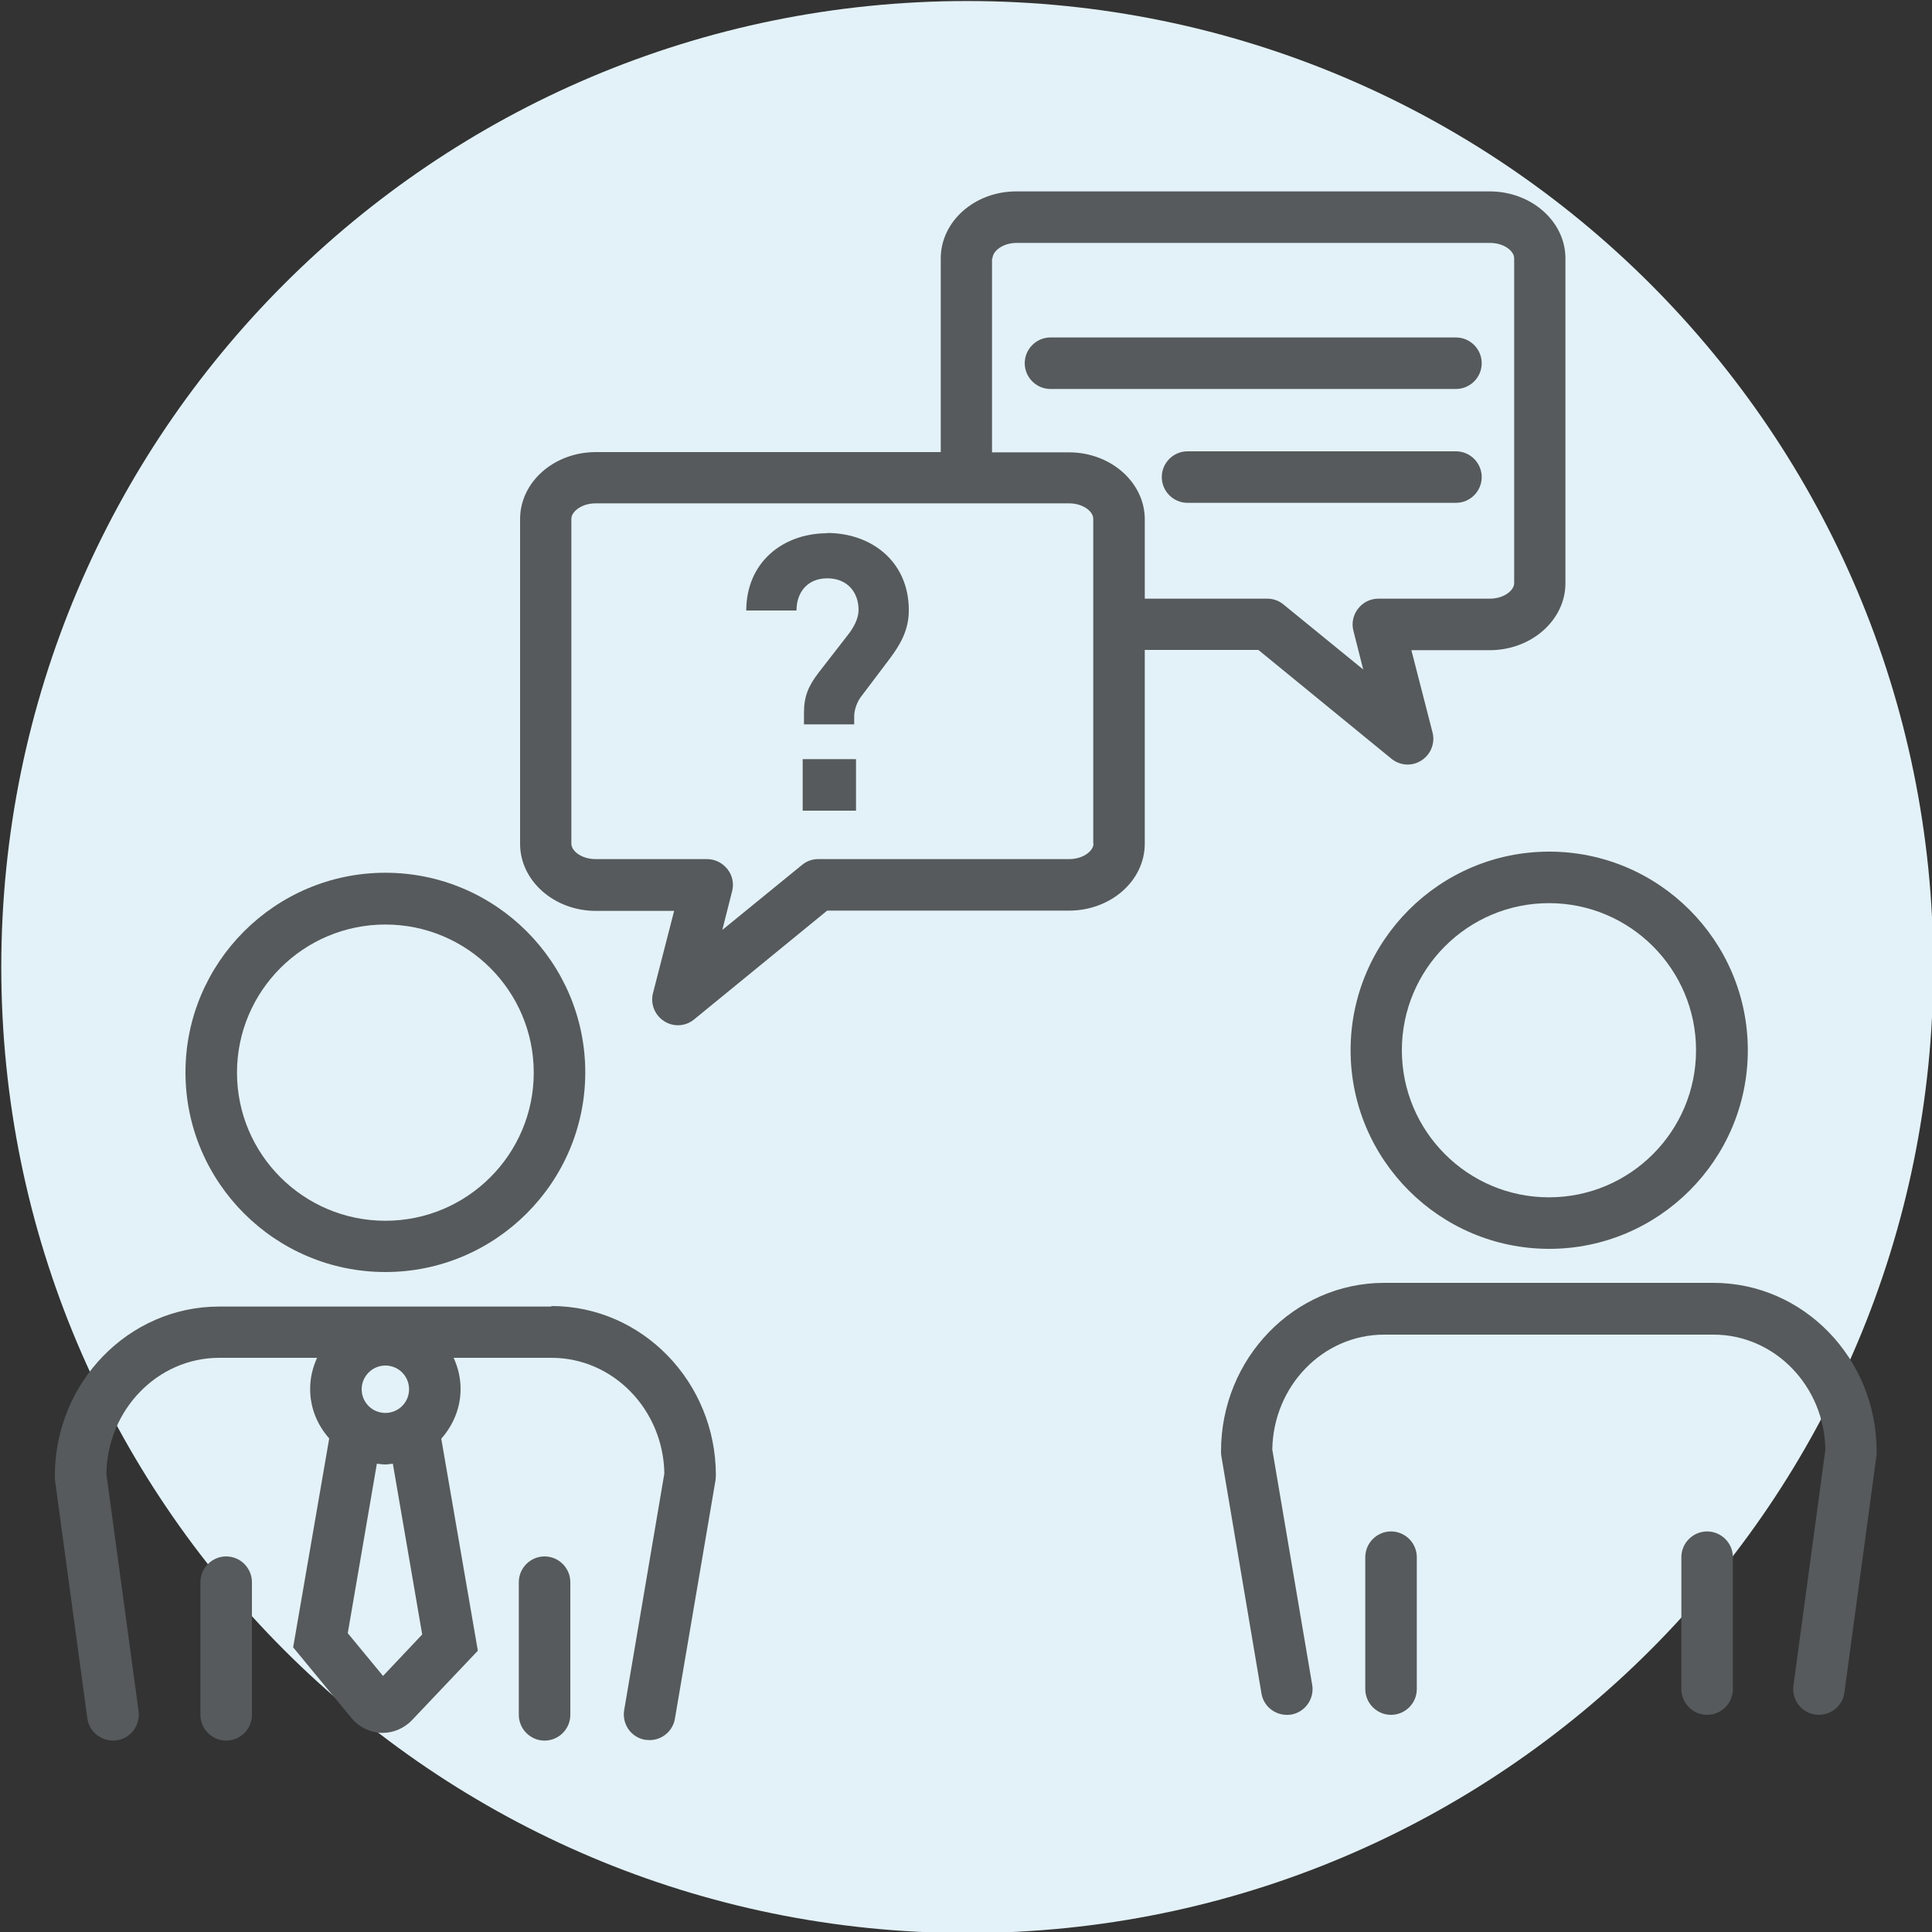
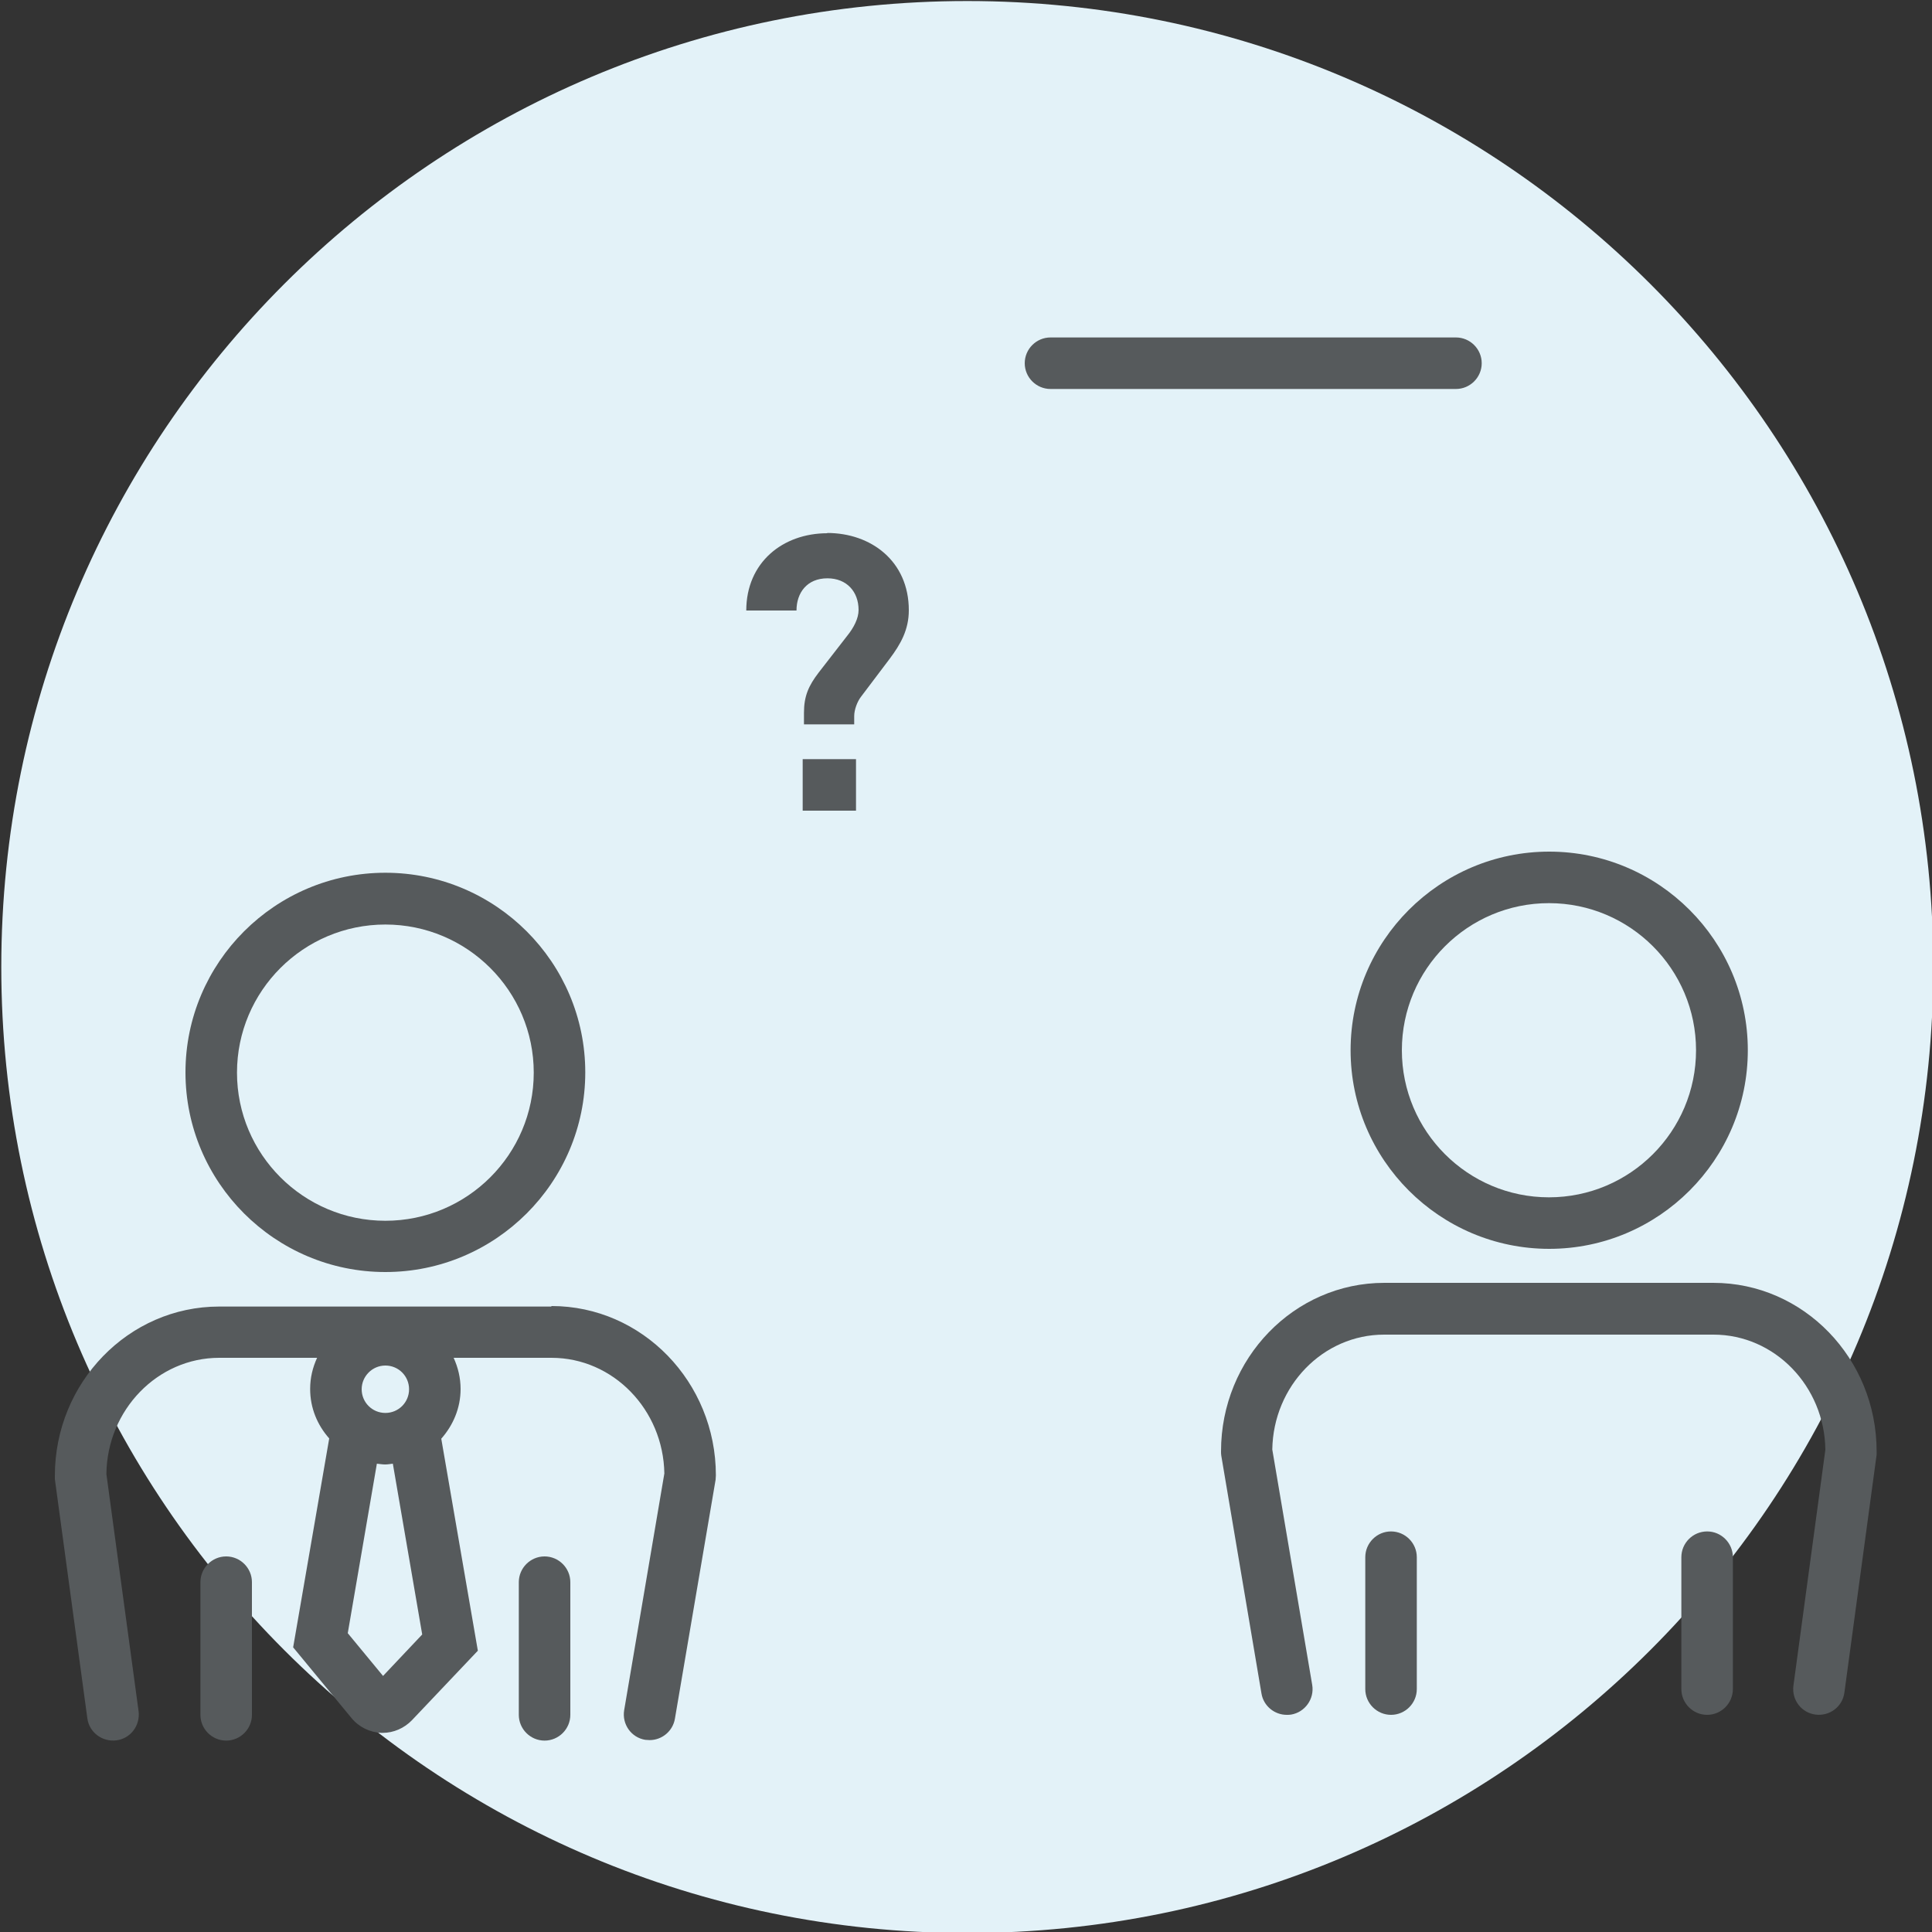
<svg xmlns="http://www.w3.org/2000/svg" id="Ebene_1" data-name="Ebene 1" viewBox="0 0 75 75">
  <rect x="0" y="0" width="75" height="75" fill="#333333" stroke="none" />
  <defs>
    <style>
      .cls-1 {
        fill: #e3f2f8;
      }

      .cls-2 {
        fill: #565a5c;
      }
    </style>
  </defs>
  <path id="Path_20" data-name="Path 20" class="cls-1" d="M.05,37.54C.05,16.83,16.84.04,37.55.04s37.5,16.79,37.5,37.5-16.79,37.5-37.5,37.5S.05,58.25.05,37.54Z" />
  <g>
    <path class="cls-2" d="M14.96,49.38c4.28,0,7.76-3.48,7.76-7.75s-3.48-7.75-7.76-7.75-7.76,3.48-7.76,7.75,3.48,7.75,7.76,7.75ZM14.96,35.89c3.18,0,5.76,2.58,5.76,5.75s-2.58,5.75-5.76,5.75-5.76-2.58-5.76-5.75,2.58-5.75,5.76-5.75Z" />
    <path class="cls-2" d="M8.78,60.42c-.55,0-1,.45-1,1v5.15c0,.55.45,1,1,1s1-.45,1-1v-5.15c0-.55-.45-1-1-1Z" />
    <path class="cls-2" d="M21.4,50.72h-12.89c-3.52,0-6.38,2.95-6.38,6.57,0,.04,0,.09,0,.13l1.26,9.28c.07.55.58.93,1.13.86.55-.07.93-.58.86-1.13l-1.25-9.21c.03-2.49,1.99-4.51,4.38-4.51h3.8c-.17.37-.27.77-.27,1.21,0,.74.28,1.4.74,1.92l-1.4,8.11,2.27,2.75c.29.35.71.55,1.15.57.02,0,.04,0,.05,0,.43,0,.84-.18,1.14-.49l2.56-2.7-1.42-8.23c.46-.52.75-1.19.75-1.93,0-.43-.1-.84-.27-1.21h3.8c2.39,0,4.34,2.01,4.38,4.49l-1.56,9.19c-.09.54.27,1.06.82,1.15.06,0,.11.01.17.01.48,0,.9-.35.98-.83l1.58-9.28c0-.06.01-.11.01-.17,0-3.62-2.86-6.57-6.38-6.57ZM14.04,53.93c0-.5.41-.92.92-.92s.92.41.92.92-.41.92-.92.92-.92-.41-.92-.92ZM14.87,65.06l-1.37-1.66,1.13-6.58c.11.01.21.03.32.03s.2-.02.3-.03l1.14,6.63-1.53,1.62Z" />
    <path class="cls-2" d="M21.14,60.42c-.55,0-1,.45-1,1v5.15c0,.55.45,1,1,1s1-.45,1-1v-5.15c0-.55-.45-1-1-1Z" />
    <rect class="cls-2" x="31.16" y="29.47" width="2.07" height="2" />
    <path class="cls-2" d="M32.12,20.7c-1.74,0-3.15,1.14-3.15,3h1.95c0-.69.41-1.25,1.2-1.25.75,0,1.21.52,1.21,1.23,0,.33-.19.69-.44,1l-1.11,1.43c-.39.51-.57.91-.57,1.56v.45h1.95v-.32c0-.25.12-.57.27-.76l1.11-1.47c.42-.56.74-1.12.74-1.88,0-1.91-1.47-3-3.17-3Z" />
    <path class="cls-2" d="M52.43,40.77c0,4.25,3.46,7.71,7.71,7.71s7.71-3.46,7.71-7.71-3.46-7.71-7.71-7.71-7.71,3.46-7.71,7.71ZM65.84,40.77c0,3.15-2.56,5.71-5.71,5.71s-5.71-2.56-5.71-5.71,2.56-5.71,5.71-5.71,5.71,2.56,5.71,5.71Z" />
    <path class="cls-2" d="M66.27,59.45c-.55,0-1,.45-1,1v5.12c0,.55.45,1,1,1s1-.45,1-1v-5.12c0-.55-.45-1-1-1Z" />
    <path class="cls-2" d="M66.53,49.8h-12.79c-3.5,0-6.34,2.93-6.34,6.54,0,.06,0,.11.01.17l1.56,9.23c.08.49.51.83.98.83.06,0,.11,0,.17-.01.54-.09.91-.61.82-1.15l-1.55-9.14c.04-2.47,1.97-4.46,4.34-4.46h12.79c2.37,0,4.31,2,4.34,4.47l-1.24,9.16c-.07.55.31,1.05.86,1.12.55.07,1.05-.31,1.12-.86l1.25-9.23s0-.09,0-.13c0-3.61-2.84-6.54-6.34-6.54Z" />
    <path class="cls-2" d="M54,59.45c-.55,0-1,.45-1,1v5.12c0,.55.45,1,1,1s1-.45,1-1v-5.12c0-.55-.45-1-1-1Z" />
    <path class="cls-2" d="M57.52,14.1c0-.55-.45-1-1-1h-15.74c-.55,0-1,.45-1,1s.45,1,1,1h15.74c.55,0,1-.45,1-1Z" />
-     <path class="cls-2" d="M56.52,17.52h-10.42c-.55,0-1,.45-1,1s.45,1,1,1h10.42c.55,0,1-.45,1-1s-.45-1-1-1Z" />
-     <path class="cls-2" d="M48.85,25.23l5.16,4.22c.18.15.41.23.63.23.19,0,.37-.05.54-.16.36-.23.54-.67.43-1.09l-.82-3.19h3.04c1.62,0,2.94-1.17,2.94-2.6v-12.61c0-1.43-1.32-2.6-2.94-2.6h-18.38c-1.62,0-2.93,1.17-2.93,2.6v7.52h-13.39c-1.62,0-2.94,1.16-2.94,2.6v12.61c0,1.43,1.32,2.6,2.94,2.6h3.04l-.82,3.19c-.11.42.07.86.43,1.09.17.11.35.16.54.16.23,0,.45-.08.63-.23l5.16-4.22h9.39c1.62,0,2.94-1.16,2.94-2.6v-7.52h4.4ZM38.53,10.03c0-.28.4-.6.93-.6h18.38c.54,0,.94.31.94.6v12.61c0,.28-.4.6-.94.6h-4.33c-.31,0-.6.14-.79.39-.19.24-.26.56-.18.86l.38,1.5-3.09-2.52c-.18-.15-.4-.23-.63-.23h-4.76v-3.08c0-1.43-1.32-2.6-2.94-2.6h-2.99v-7.52ZM42.45,32.75c0,.28-.4.6-.94.6h-9.75c-.23,0-.45.08-.63.23l-3.09,2.52.38-1.5c.08-.3.01-.62-.18-.86-.19-.24-.48-.39-.79-.39h-4.33c-.54,0-.94-.31-.94-.6v-12.61c0-.28.4-.6.94-.6h18.38c.54,0,.94.31.94.6v12.61Z" />
  </g>
</svg>